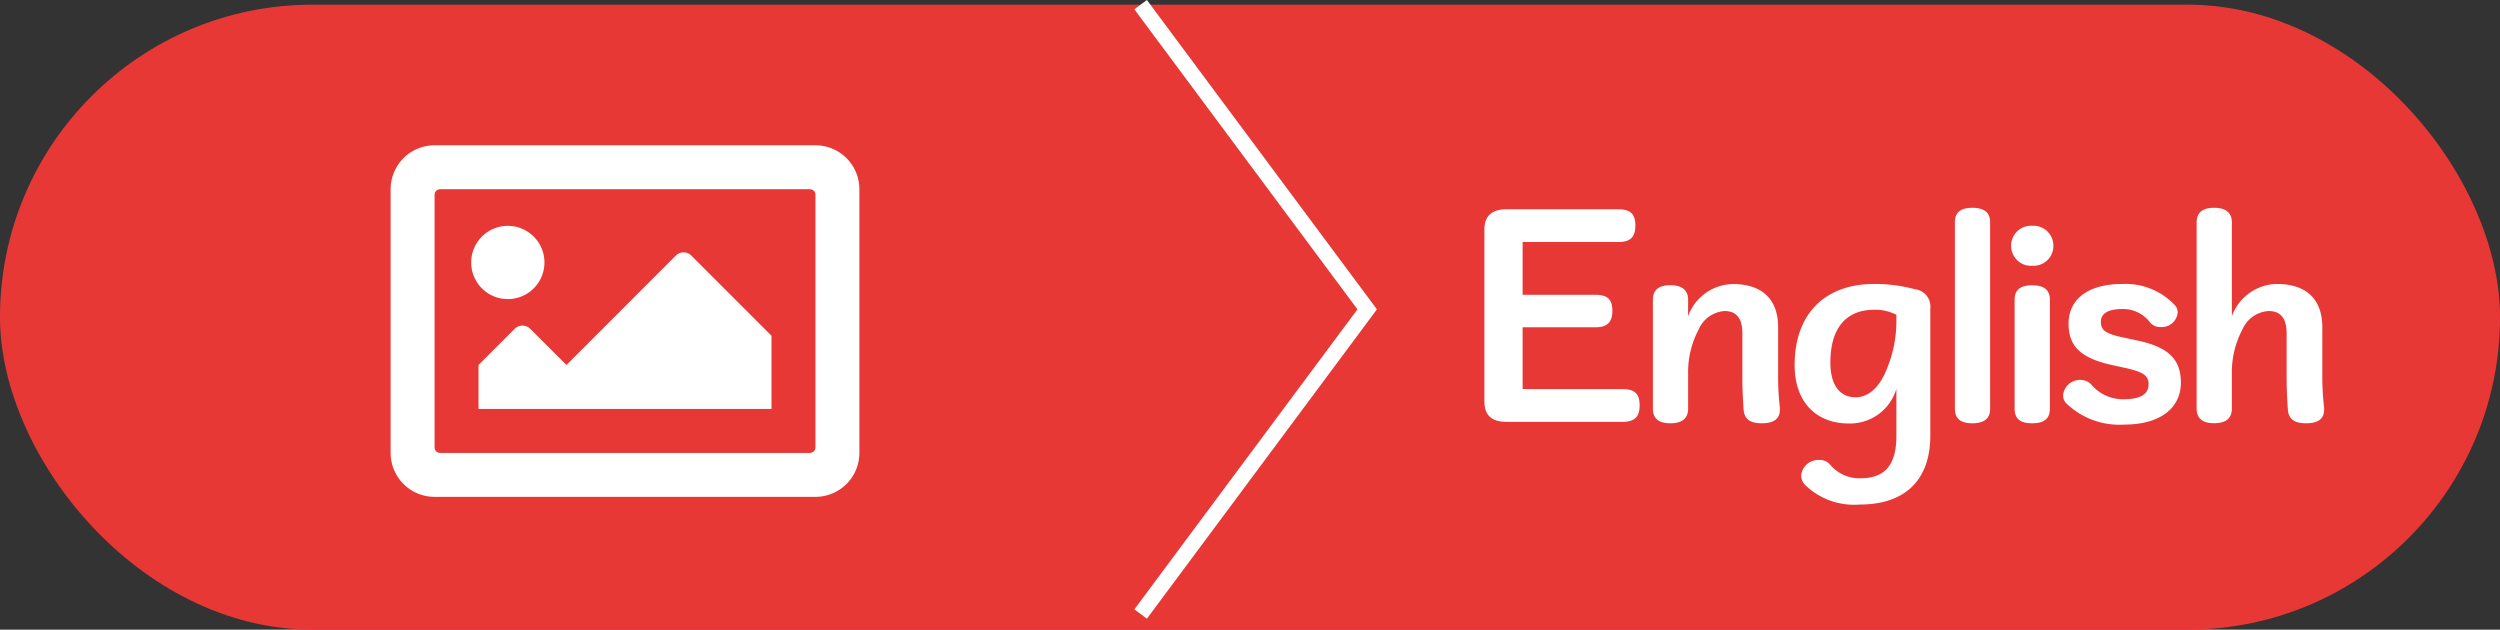
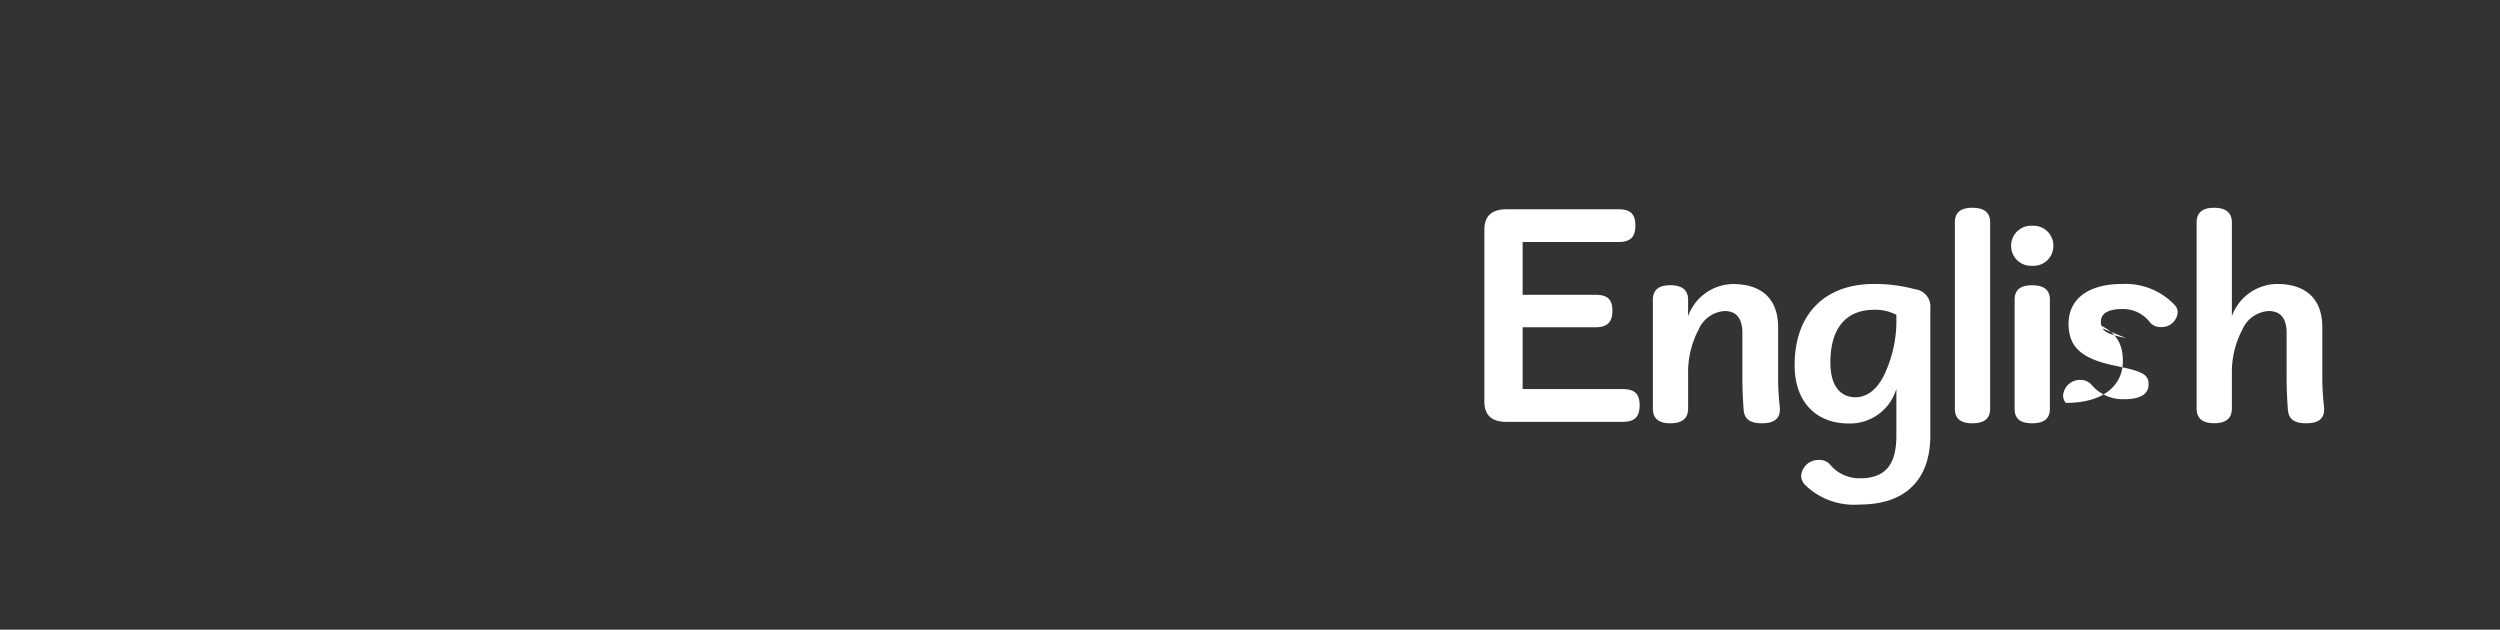
<svg xmlns="http://www.w3.org/2000/svg" width="160" height="40.298" viewBox="0 0 160 40.298">
  <rect x="0" y="0" width="160" height="40.298" fill="#333333" stroke="none" />
  <g id="btn_pict_tEn_on" transform="translate(0 0.298)">
-     <rect id="長方形_28" data-name="長方形 28" width="160" height="40" rx="20" fill="#E83836" />
-     <path id="image-regular" d="M27.188,64H2.813A2.812,2.812,0,0,0,0,66.813V83.688A2.812,2.812,0,0,0,2.813,86.5H27.188A2.812,2.812,0,0,0,30,83.688V66.813A2.812,2.812,0,0,0,27.188,64Zm-.352,19.688H3.164a.352.352,0,0,1-.352-.352V67.164a.352.352,0,0,1,.352-.352H26.836a.352.352,0,0,1,.352.352V83.336A.352.352,0,0,1,26.836,83.688ZM7.5,69.156A2.344,2.344,0,1,0,9.844,71.5,2.344,2.344,0,0,0,7.5,69.156ZM5.625,80.875h18.75V76.188L19.247,71.06a.7.7,0,0,0-.994,0l-7,7L8.935,75.747a.7.7,0,0,0-.994,0L5.625,78.063Z" transform="translate(25 -55)" fill="#fff" />
-     <path id="パス_4675" data-name="パス 4675" d="M175,163.5,189.5,183,175,202.5" transform="translate(-102 -163.5)" fill="none" stroke="#fff" stroke-width="1" />
-     <path id="パス_4850" data-name="パス 4850" d="M3.92-1.376V-5.328H8.576c.784,0,1.088-.352,1.088-1.056,0-.72-.3-1.024-1.088-1.024H3.92v-3.376h6.128c.784,0,1.088-.336,1.088-1.056s-.3-1.04-1.088-1.04H2.88c-.912,0-1.408.416-1.408,1.3V-.576c0,.88.48,1.3,1.408,1.3h7.44c.784,0,1.088-.336,1.088-1.056s-.3-1.04-1.088-1.04Zm10.592-5.7c0-.64-.4-.944-1.136-.944-.752,0-1.12.3-1.12.944V-.128c0,.64.368.944,1.12.944.736,0,1.136-.3,1.136-.944V-2.352a5.835,5.835,0,0,1,.672-2.832,1.956,1.956,0,0,1,1.664-1.184c.736,0,1.136.448,1.136,1.424V-2.08c0,.7.032,1.36.08,2.032.048.608.432.864,1.168.864.752,0,1.152-.272,1.152-.88V-.176a16.841,16.841,0,0,1-.112-2.016V-5.328c0-1.792-1.024-2.768-2.9-2.768a3.11,3.11,0,0,0-2.864,2.064ZM27.84,1.616c0,1.92-.768,2.72-2.32,2.72A2.42,2.42,0,0,1,23.632,3.5a.874.874,0,0,0-.736-.336,1.1,1.1,0,0,0-1.152,1.024.916.916,0,0,0,.24.56A4.5,4.5,0,0,0,25.5,6.016c2.912,0,4.512-1.584,4.512-4.416V-6.528A1.112,1.112,0,0,0,29.04-7.76,9.8,9.8,0,0,0,26.4-8.1c-3.056,0-5.072,1.84-5.072,5.2,0,2.384,1.408,3.728,3.456,3.728A3.089,3.089,0,0,0,27.84-1.392Zm0-7.184a7.987,7.987,0,0,1-.64,2.976C26.736-1.44,26.016-.848,25.232-.848c-.944,0-1.616-.688-1.616-2.224,0-2.3,1.088-3.376,2.8-3.376a2.948,2.948,0,0,1,1.424.32ZM31.584-.112c0,.64.384.928,1.12.928S33.84.528,33.84-.112V-12.048c0-.64-.4-.928-1.136-.928s-1.12.288-1.12.928Zm3.824,0c0,.64.368.928,1.12.928s1.136-.288,1.136-.928V-7.088c0-.64-.384-.928-1.136-.928s-1.12.288-1.12.928Zm1.136-11.712a1.275,1.275,0,0,0-1.36,1.28,1.275,1.275,0,0,0,1.36,1.28,1.27,1.27,0,0,0,1.344-1.28A1.27,1.27,0,0,0,36.544-11.824ZM42.528-4.64c-1.264-.256-1.6-.464-1.6-1.04,0-.512.432-.816,1.376-.816a2.154,2.154,0,0,1,1.776.864.83.83,0,0,0,.672.288,1.021,1.021,0,0,0,1.088-.9.671.671,0,0,0-.16-.48A4.327,4.327,0,0,0,42.3-8.1c-2.24,0-3.44,1.008-3.44,2.544,0,1.44.768,2.208,2.832,2.656l.736.16c1.232.272,1.552.5,1.552,1.056,0,.608-.464.96-1.584.96a2.634,2.634,0,0,1-2.048-.9.928.928,0,0,0-.7-.336,1.085,1.085,0,0,0-1.136.96.715.715,0,0,0,.176.512A4.873,4.873,0,0,0,42.4.9c2.368,0,3.648-1.088,3.648-2.688,0-1.5-.816-2.288-2.816-2.7Zm6.784-7.392c0-.64-.4-.944-1.136-.944s-1.12.3-1.12.944v11.9c0,.64.384.944,1.12.944s1.136-.3,1.136-.944V-2.352a5.835,5.835,0,0,1,.672-2.832,1.958,1.958,0,0,1,1.68-1.184c.752,0,1.152.448,1.152,1.424V-2.08c0,.7.032,1.36.08,2.032.048.608.432.864,1.168.864.752,0,1.152-.272,1.152-.88V-.176A16.84,16.84,0,0,1,55.1-2.192V-5.328C55.1-7.12,54.08-8.1,52.192-8.1a3.115,3.115,0,0,0-2.88,2.064Z" transform="translate(93.528 25.976)" fill="#fff" />
+     <path id="パス_4850" data-name="パス 4850" d="M3.92-1.376V-5.328H8.576c.784,0,1.088-.352,1.088-1.056,0-.72-.3-1.024-1.088-1.024H3.92v-3.376h6.128c.784,0,1.088-.336,1.088-1.056s-.3-1.04-1.088-1.04H2.88c-.912,0-1.408.416-1.408,1.3V-.576c0,.88.48,1.3,1.408,1.3h7.44c.784,0,1.088-.336,1.088-1.056s-.3-1.04-1.088-1.04Zm10.592-5.7c0-.64-.4-.944-1.136-.944-.752,0-1.12.3-1.12.944V-.128c0,.64.368.944,1.12.944.736,0,1.136-.3,1.136-.944V-2.352a5.835,5.835,0,0,1,.672-2.832,1.956,1.956,0,0,1,1.664-1.184c.736,0,1.136.448,1.136,1.424V-2.08c0,.7.032,1.36.08,2.032.048.608.432.864,1.168.864.752,0,1.152-.272,1.152-.88V-.176a16.841,16.841,0,0,1-.112-2.016V-5.328c0-1.792-1.024-2.768-2.9-2.768a3.11,3.11,0,0,0-2.864,2.064ZM27.84,1.616c0,1.92-.768,2.72-2.32,2.72A2.42,2.42,0,0,1,23.632,3.5a.874.874,0,0,0-.736-.336,1.1,1.1,0,0,0-1.152,1.024.916.916,0,0,0,.24.56A4.5,4.5,0,0,0,25.5,6.016c2.912,0,4.512-1.584,4.512-4.416V-6.528A1.112,1.112,0,0,0,29.04-7.76,9.8,9.8,0,0,0,26.4-8.1c-3.056,0-5.072,1.84-5.072,5.2,0,2.384,1.408,3.728,3.456,3.728A3.089,3.089,0,0,0,27.84-1.392Zm0-7.184a7.987,7.987,0,0,1-.64,2.976C26.736-1.44,26.016-.848,25.232-.848c-.944,0-1.616-.688-1.616-2.224,0-2.3,1.088-3.376,2.8-3.376a2.948,2.948,0,0,1,1.424.32ZM31.584-.112c0,.64.384.928,1.12.928S33.84.528,33.84-.112V-12.048c0-.64-.4-.928-1.136-.928s-1.12.288-1.12.928Zm3.824,0c0,.64.368.928,1.12.928s1.136-.288,1.136-.928V-7.088c0-.64-.384-.928-1.136-.928s-1.12.288-1.12.928Zm1.136-11.712a1.275,1.275,0,0,0-1.36,1.28,1.275,1.275,0,0,0,1.36,1.28,1.27,1.27,0,0,0,1.344-1.28A1.27,1.27,0,0,0,36.544-11.824ZM42.528-4.64c-1.264-.256-1.6-.464-1.6-1.04,0-.512.432-.816,1.376-.816a2.154,2.154,0,0,1,1.776.864.83.83,0,0,0,.672.288,1.021,1.021,0,0,0,1.088-.9.671.671,0,0,0-.16-.48A4.327,4.327,0,0,0,42.3-8.1c-2.24,0-3.44,1.008-3.44,2.544,0,1.44.768,2.208,2.832,2.656l.736.16c1.232.272,1.552.5,1.552,1.056,0,.608-.464.96-1.584.96a2.634,2.634,0,0,1-2.048-.9.928.928,0,0,0-.7-.336,1.085,1.085,0,0,0-1.136.96.715.715,0,0,0,.176.512c2.368,0,3.648-1.088,3.648-2.688,0-1.5-.816-2.288-2.816-2.7Zm6.784-7.392c0-.64-.4-.944-1.136-.944s-1.12.3-1.12.944v11.9c0,.64.384.944,1.12.944s1.136-.3,1.136-.944V-2.352a5.835,5.835,0,0,1,.672-2.832,1.958,1.958,0,0,1,1.68-1.184c.752,0,1.152.448,1.152,1.424V-2.08c0,.7.032,1.36.08,2.032.048.608.432.864,1.168.864.752,0,1.152-.272,1.152-.88V-.176A16.84,16.84,0,0,1,55.1-2.192V-5.328C55.1-7.12,54.08-8.1,52.192-8.1a3.115,3.115,0,0,0-2.88,2.064Z" transform="translate(93.528 25.976)" fill="#fff" />
  </g>
</svg>